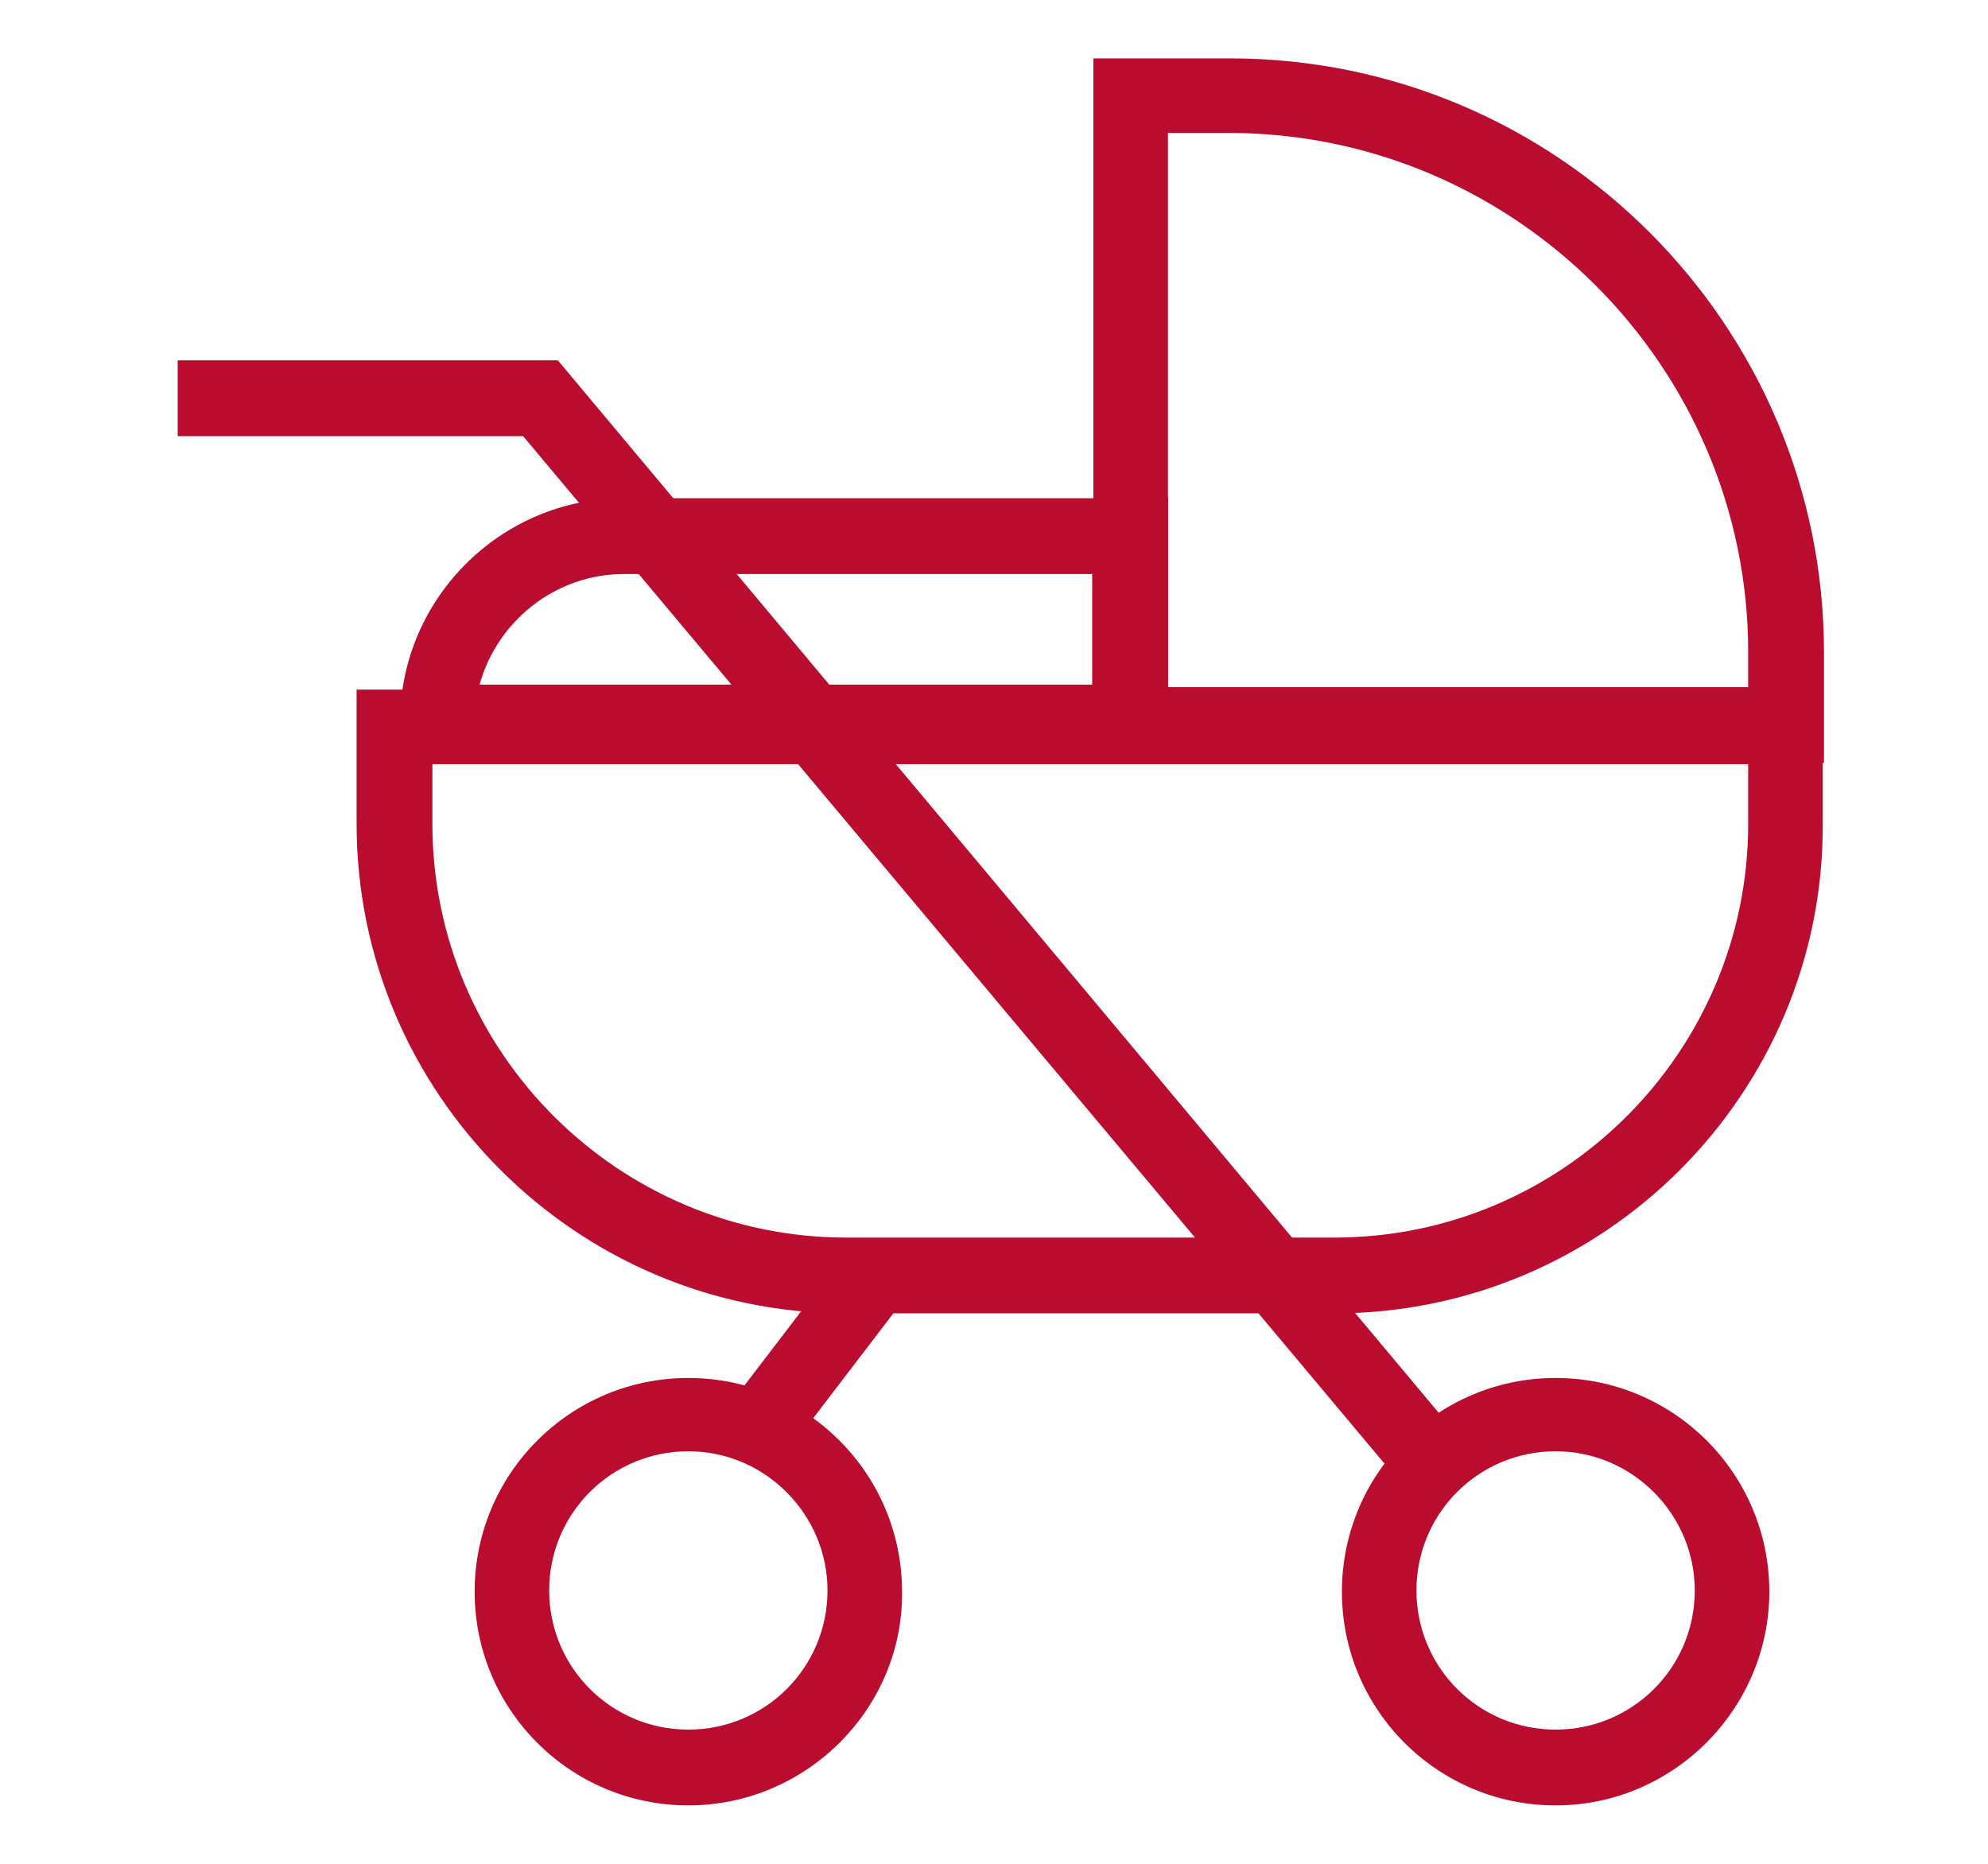
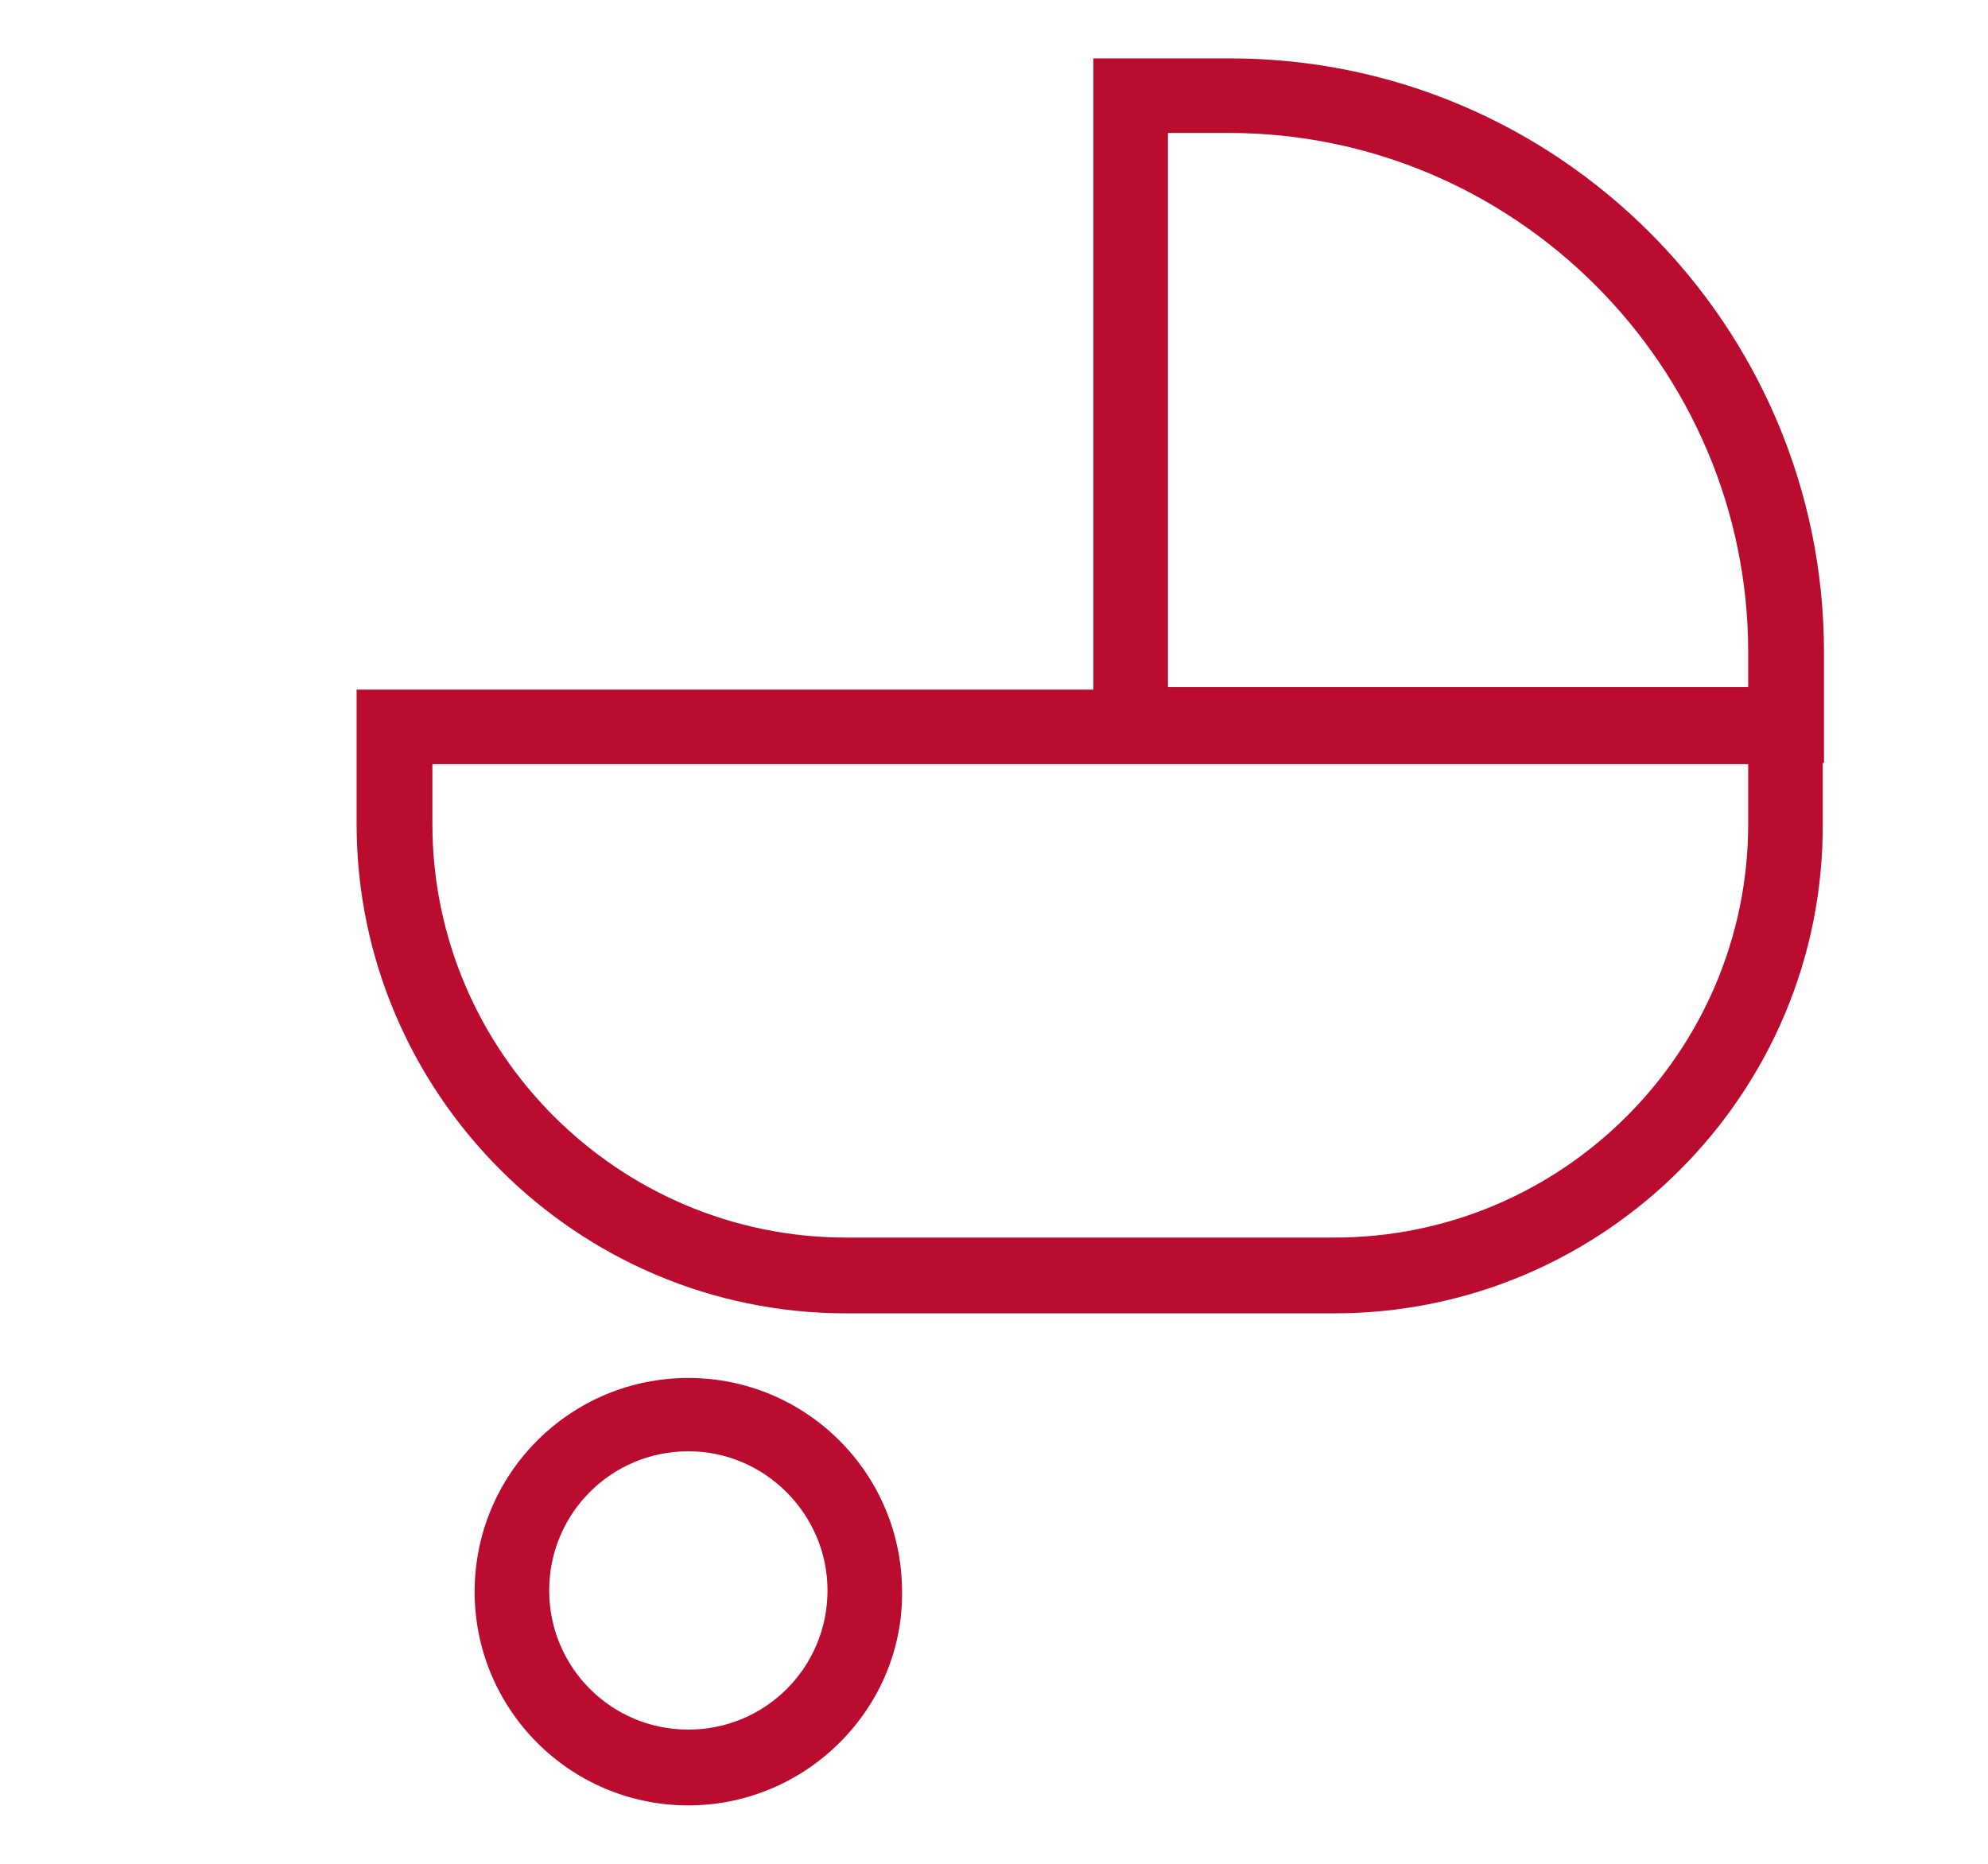
<svg xmlns="http://www.w3.org/2000/svg" version="1.1" id="Layer_1" x="0px" y="0px" viewBox="0 0 160 150" style="enable-background:new 0 0 160 150;" xml:space="preserve">
  <style type="text/css">
	.st0{fill:#BA0C2F;}
	.st1{fill:none;}
	.st2{opacity:0.1;}
	.st3{clip-path:url(#SVGID_12_);fill:#BA0C2F;}
	.st4{clip-path:url(#SVGID_12_);fill:none;}
	.st5{clip-path:url(#SVGID_14_);}
	.st6{clip-path:url(#SVGID_16_);}
	.st7{fill-rule:evenodd;clip-rule:evenodd;fill:#BA0C2F;}
	.st8{fill:none;stroke:#BA0C2F;stroke-width:2.2;stroke-miterlimit:10;}
	.st9{fill:#FFFFFF;}
	.st10{fill:#C01F3F;}
	.st11{clip-path:url(#SVGID_18_);}
	.st12{clip-path:url(#SVGID_20_);}
	.st13{clip-path:url(#SVGID_22_);}
	.st14{clip-path:url(#SVGID_24_);}
	.st15{clip-path:url(#SVGID_32_);}
	.st16{clip-path:url(#SVGID_34_);}
	.st17{clip-path:url(#SVGID_36_);}
	.st18{clip-path:url(#SVGID_38_);fill:#BA0C2F;}
	.st19{clip-path:url(#SVGID_40_);}
	.st20{fill:#C01634;}
	.st21{clip-path:url(#SVGID_42_);fill:#BA0C2F;}
	.st22{clip-path:url(#SVGID_44_);}
	.st23{clip-path:url(#SVGID_46_);}
	.st24{fill:none;stroke:#BA0C2F;stroke-width:2.25;}
	.st25{fill:#BF1C3F;}
	.st26{fill:#C01C41;}
	.st27{fill:#BF1F40;}
	.st28{fill:none;stroke:#C01D40;stroke-width:2.2;stroke-miterlimit:10;}
</style>
  <g>
    <rect class="st1" width="160" height="150" />
    <g>
      <g>
        <path class="st0" d="M107.4,105.7H68.1c-21.7,0-39.4-17.7-39.4-39.4V55.5h118v10.8C146.8,88,129.1,105.7,107.4,105.7z M34.8,61.5     v4.8c0,18.4,15,33.3,33.3,33.3h39.3c18.4,0,33.3-15,33.3-33.3v-4.8H34.8z" />
      </g>
      <g>
        <path class="st0" d="M146.8,61.4H88V4.7h11c26.4,0,47.8,21.5,47.8,47.8V61.4z M94,55.3h46.7v-2.8c0-23-18.8-41.8-41.8-41.8H94     V55.3z" />
      </g>
      <g>
-         <path class="st0" d="M125.2,145.3c-9.5,0-17.2-7.7-17.2-17.2c0-9.5,7.7-17.2,17.2-17.2c9.5,0,17.2,7.7,17.2,17.2     C142.4,137.5,134.7,145.3,125.2,145.3z M125.2,116.8c-6.2,0-11.2,5-11.2,11.2c0,6.2,5,11.2,11.2,11.2c6.2,0,11.2-5,11.2-11.2     C136.4,121.9,131.4,116.8,125.2,116.8z" />
-       </g>
+         </g>
      <g>
        <path class="st0" d="M55.4,145.3c-9.5,0-17.2-7.7-17.2-17.2c0-9.5,7.7-17.2,17.2-17.2c9.5,0,17.2,7.7,17.2,17.2     C72.7,137.5,64.9,145.3,55.4,145.3z M55.4,116.8c-6.2,0-11.2,5-11.2,11.2c0,6.2,5,11.2,11.2,11.2c6.2,0,11.2-5,11.2-11.2     C66.6,121.9,61.6,116.8,55.4,116.8z" />
      </g>
      <g>
-         <polygon class="st0" points="114.2,121.1 42.1,35.1 14.3,35.1 14.3,29 44.9,29 118.8,117.3    " />
-       </g>
+         </g>
      <g>
-         <rect x="56.7" y="106.4" transform="matrix(0.607 -0.794 0.794 0.607 -61.288 94.951)" class="st0" width="17.4" height="6" />
-       </g>
+         </g>
      <g>
-         <path class="st0" d="M94,61.1H32.2v-3c0-9.9,8.1-18,18-18H94V61.1z M38.6,55.1h49.3v-8.9H50.2C44.7,46.2,40,50,38.6,55.1z" />
-       </g>
+         </g>
    </g>
  </g>
</svg>